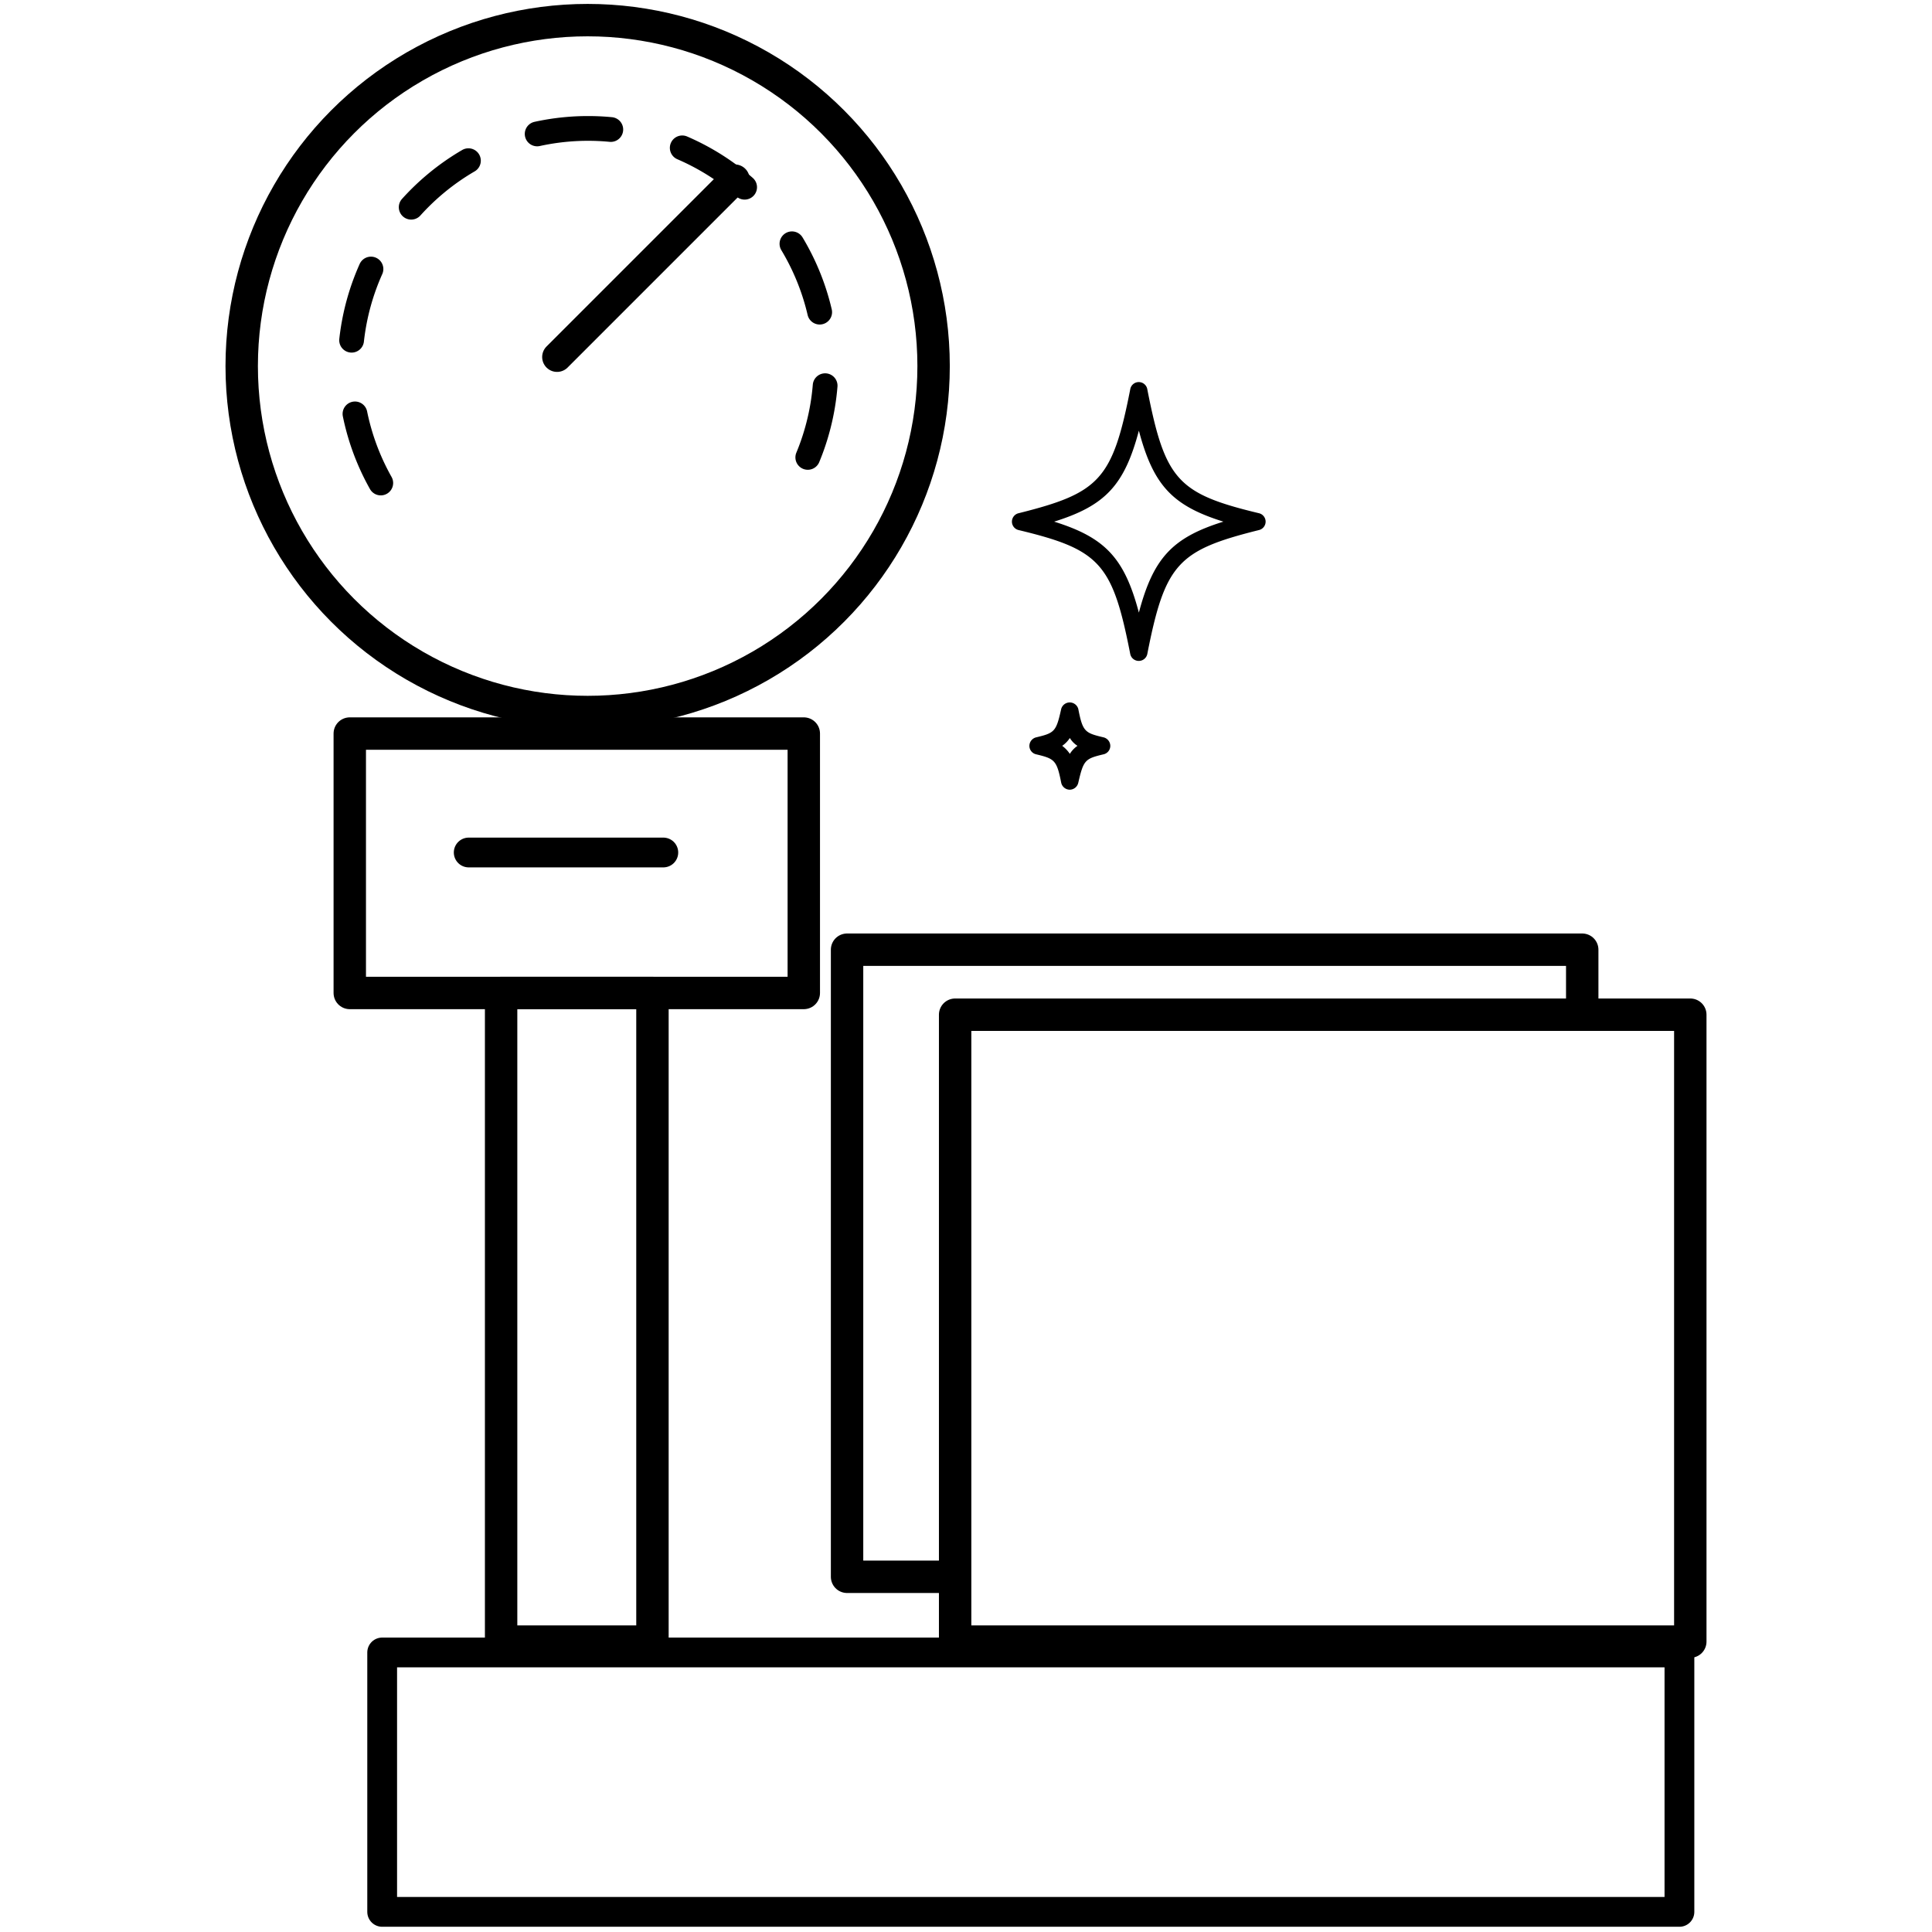
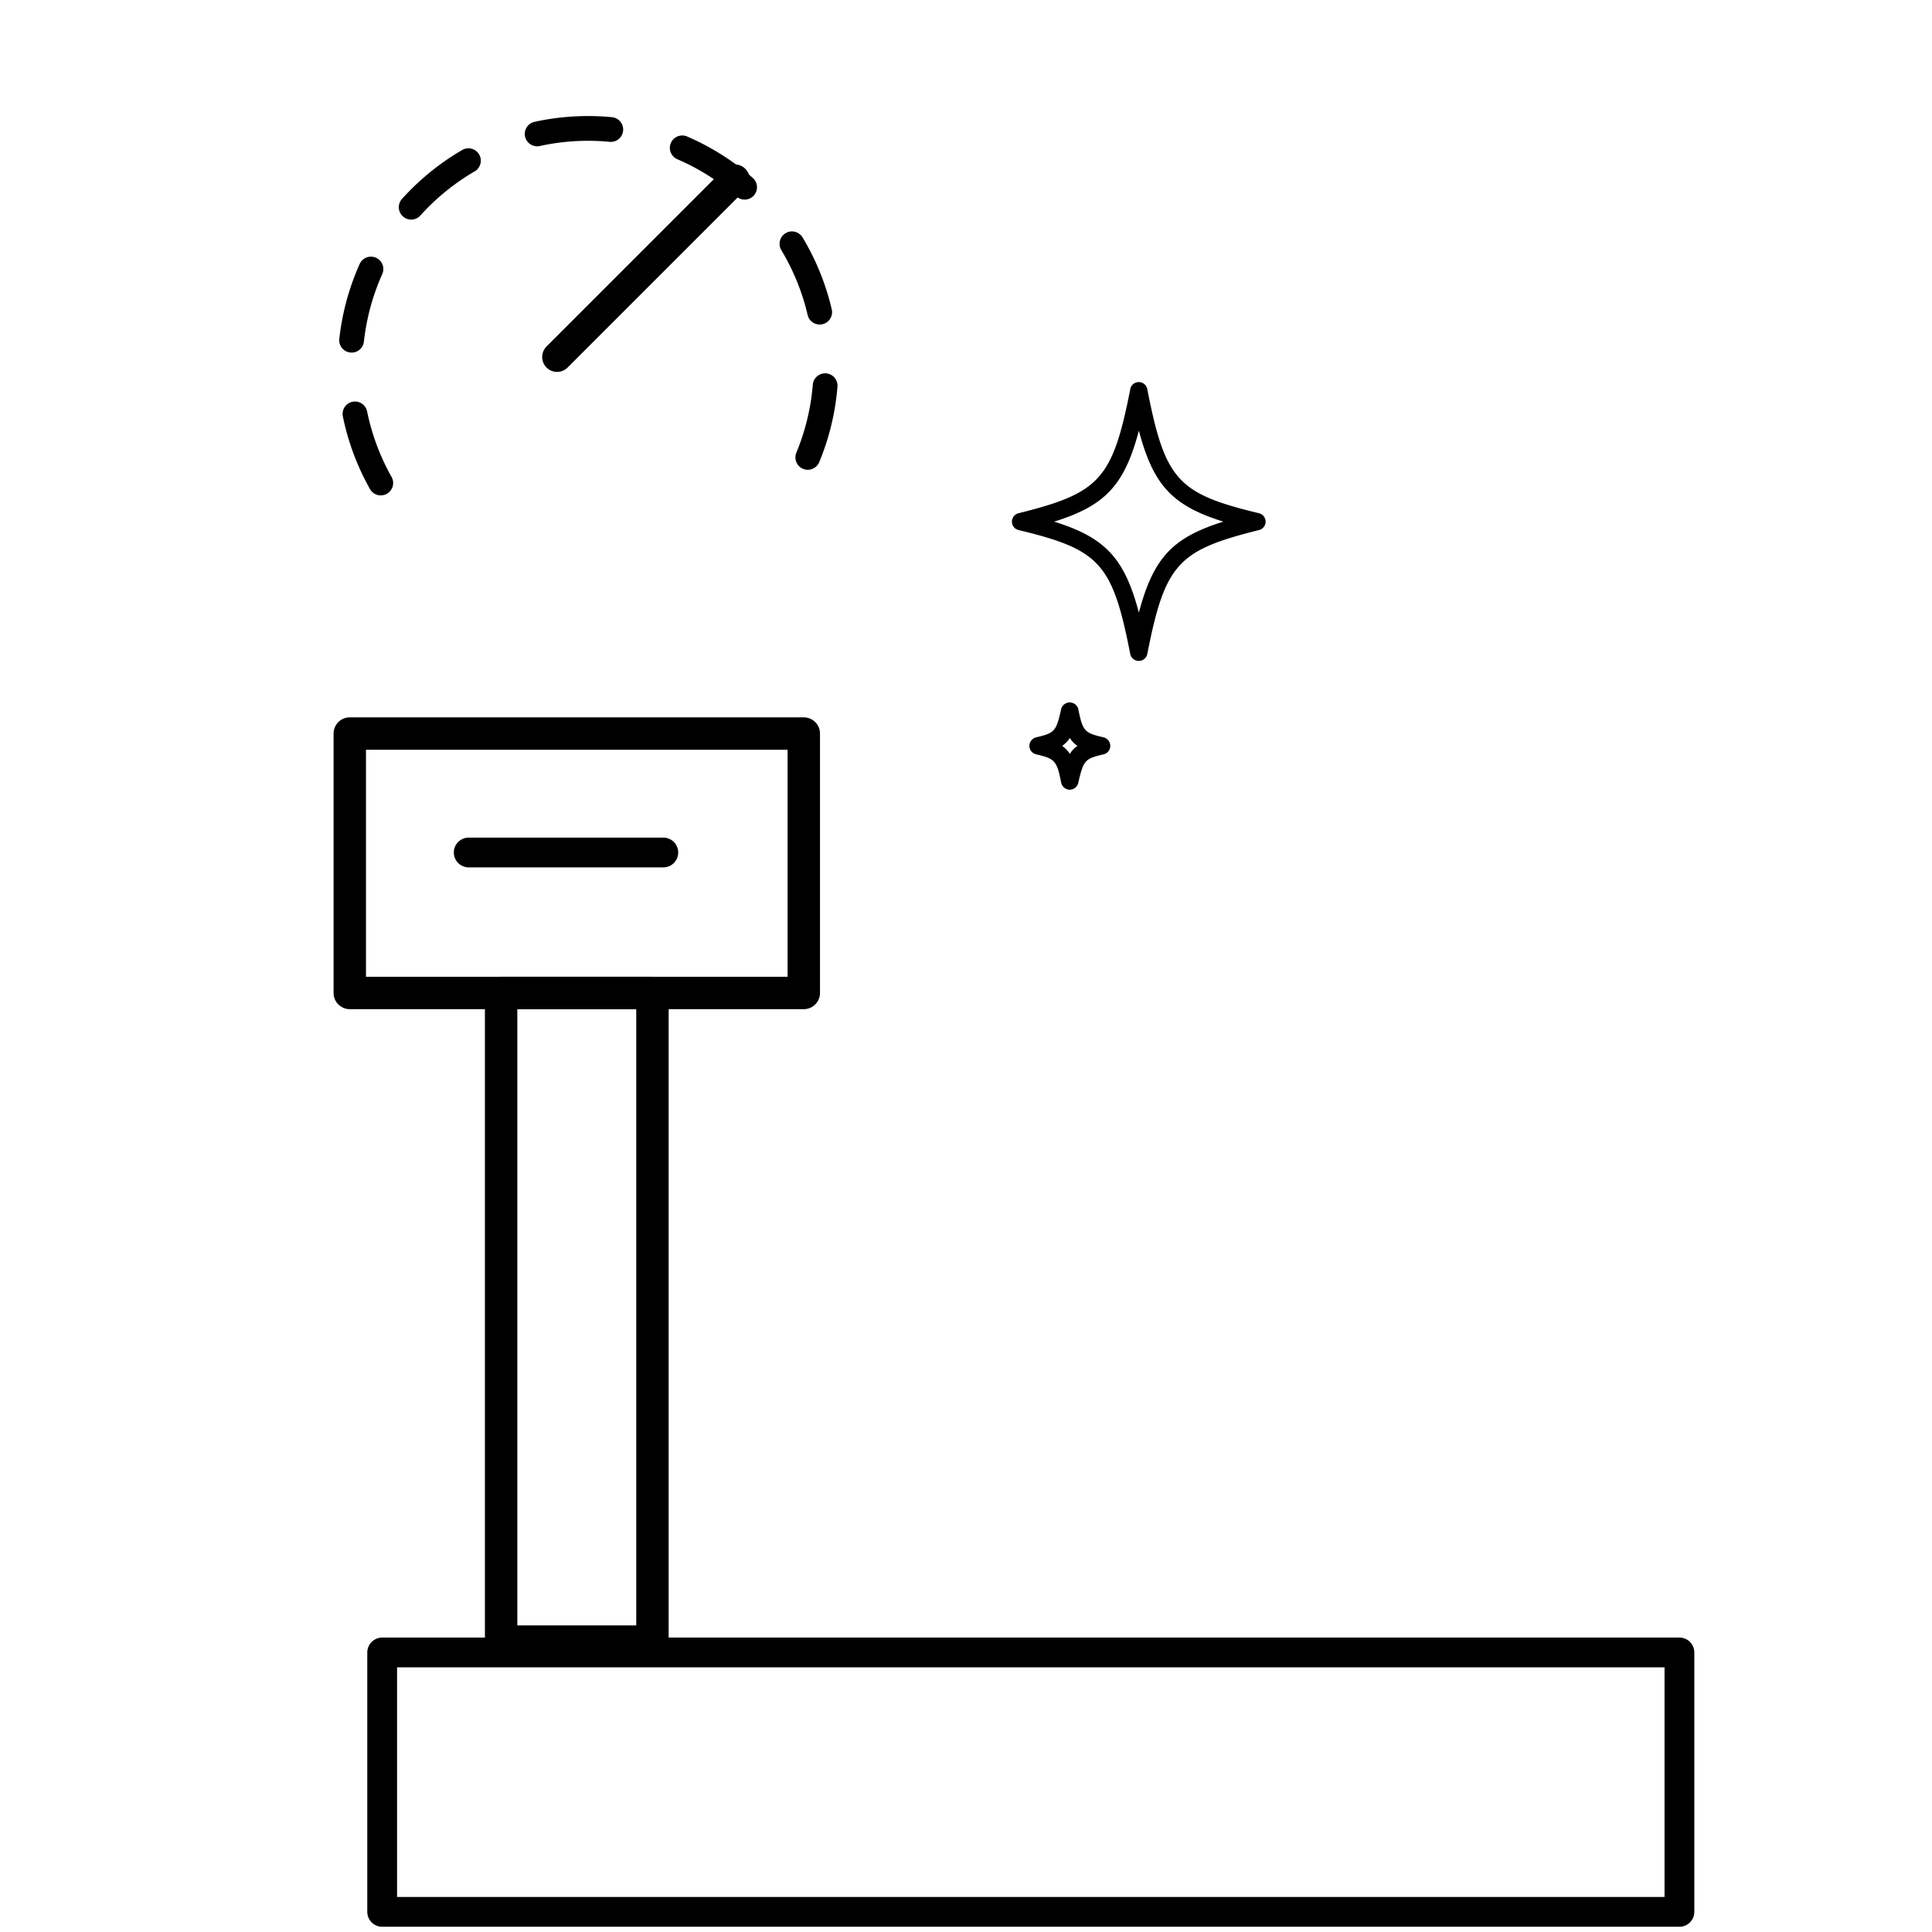
<svg xmlns="http://www.w3.org/2000/svg" id="Layer_1" data-name="Layer 1" viewBox="0 0 96 96">
  <defs>
    <style>.cls-1,.cls-2,.cls-3{fill:none;stroke:#000;stroke-linecap:round;stroke-linejoin:round;}.cls-1{stroke-width:1.61px;}.cls-2{stroke-width:1.23px;stroke-dasharray:3.68 3.68;}.cls-3{stroke-width:1.48px;}</style>
  </defs>
  <rect class="cls-1" x="17.38" y="36.45" width="22.56" height="12.89" />
-   <rect class="cls-1" x="47.46" y="50.42" width="36.53" height="31.15" />
-   <path class="cls-1" d="M47.42,78.35H42.09V47.19H78.62v3.1" />
  <rect class="cls-1" x="24.9" y="49.34" width="7.52" height="32.23" />
  <path class="cls-2" d="M18.92,24A11.82,11.82,0,1,1,39.52,24" />
-   <circle class="cls-1" cx="29.2" cy="18.19" r="17.19" />
  <line class="cls-3" x1="36.51" y1="8.91" x2="27.68" y2="17.74" />
  <line class="cls-3" x1="23.29" y1="42.36" x2="32.96" y2="42.36" />
  <rect class="cls-3" x="18.99" y="82.11" width="64.46" height="12.89" />
  <path d="M56.59,32.84a.43.43,0,0,1-.43-.35c-.88-4.49-1.5-5.18-5.54-6.15a.43.43,0,0,1,0-.84c4-1,4.66-1.66,5.54-6.15a.43.43,0,0,1,.85,0c.88,4.49,1.5,5.18,5.54,6.15a.43.43,0,0,1,0,.84c-4,1-4.66,1.66-5.54,6.15A.43.43,0,0,1,56.59,32.84Zm-4.21-6.92c2.53.79,3.49,1.8,4.21,4.52.72-2.72,1.67-3.73,4.2-4.52-2.53-.79-3.48-1.8-4.2-4.52C55.87,24.12,54.91,25.13,52.38,25.92Z" />
  <path d="M53.16,39.24a.44.44,0,0,1-.43-.35c-.22-1.12-.33-1.19-1.25-1.41a.43.43,0,0,1-.33-.42.44.44,0,0,1,.33-.42c.92-.22,1-.28,1.25-1.41a.44.44,0,0,1,.85,0c.22,1.13.33,1.19,1.26,1.41a.44.44,0,0,1,.33.42.43.43,0,0,1-.33.42c-.93.22-1,.29-1.26,1.41A.44.44,0,0,1,53.16,39.24Zm-.38-2.18a1.61,1.61,0,0,1,.38.4,1.32,1.32,0,0,1,.38-.4,1.18,1.18,0,0,1-.38-.39A1.41,1.41,0,0,1,52.78,37.06Z" />
</svg>